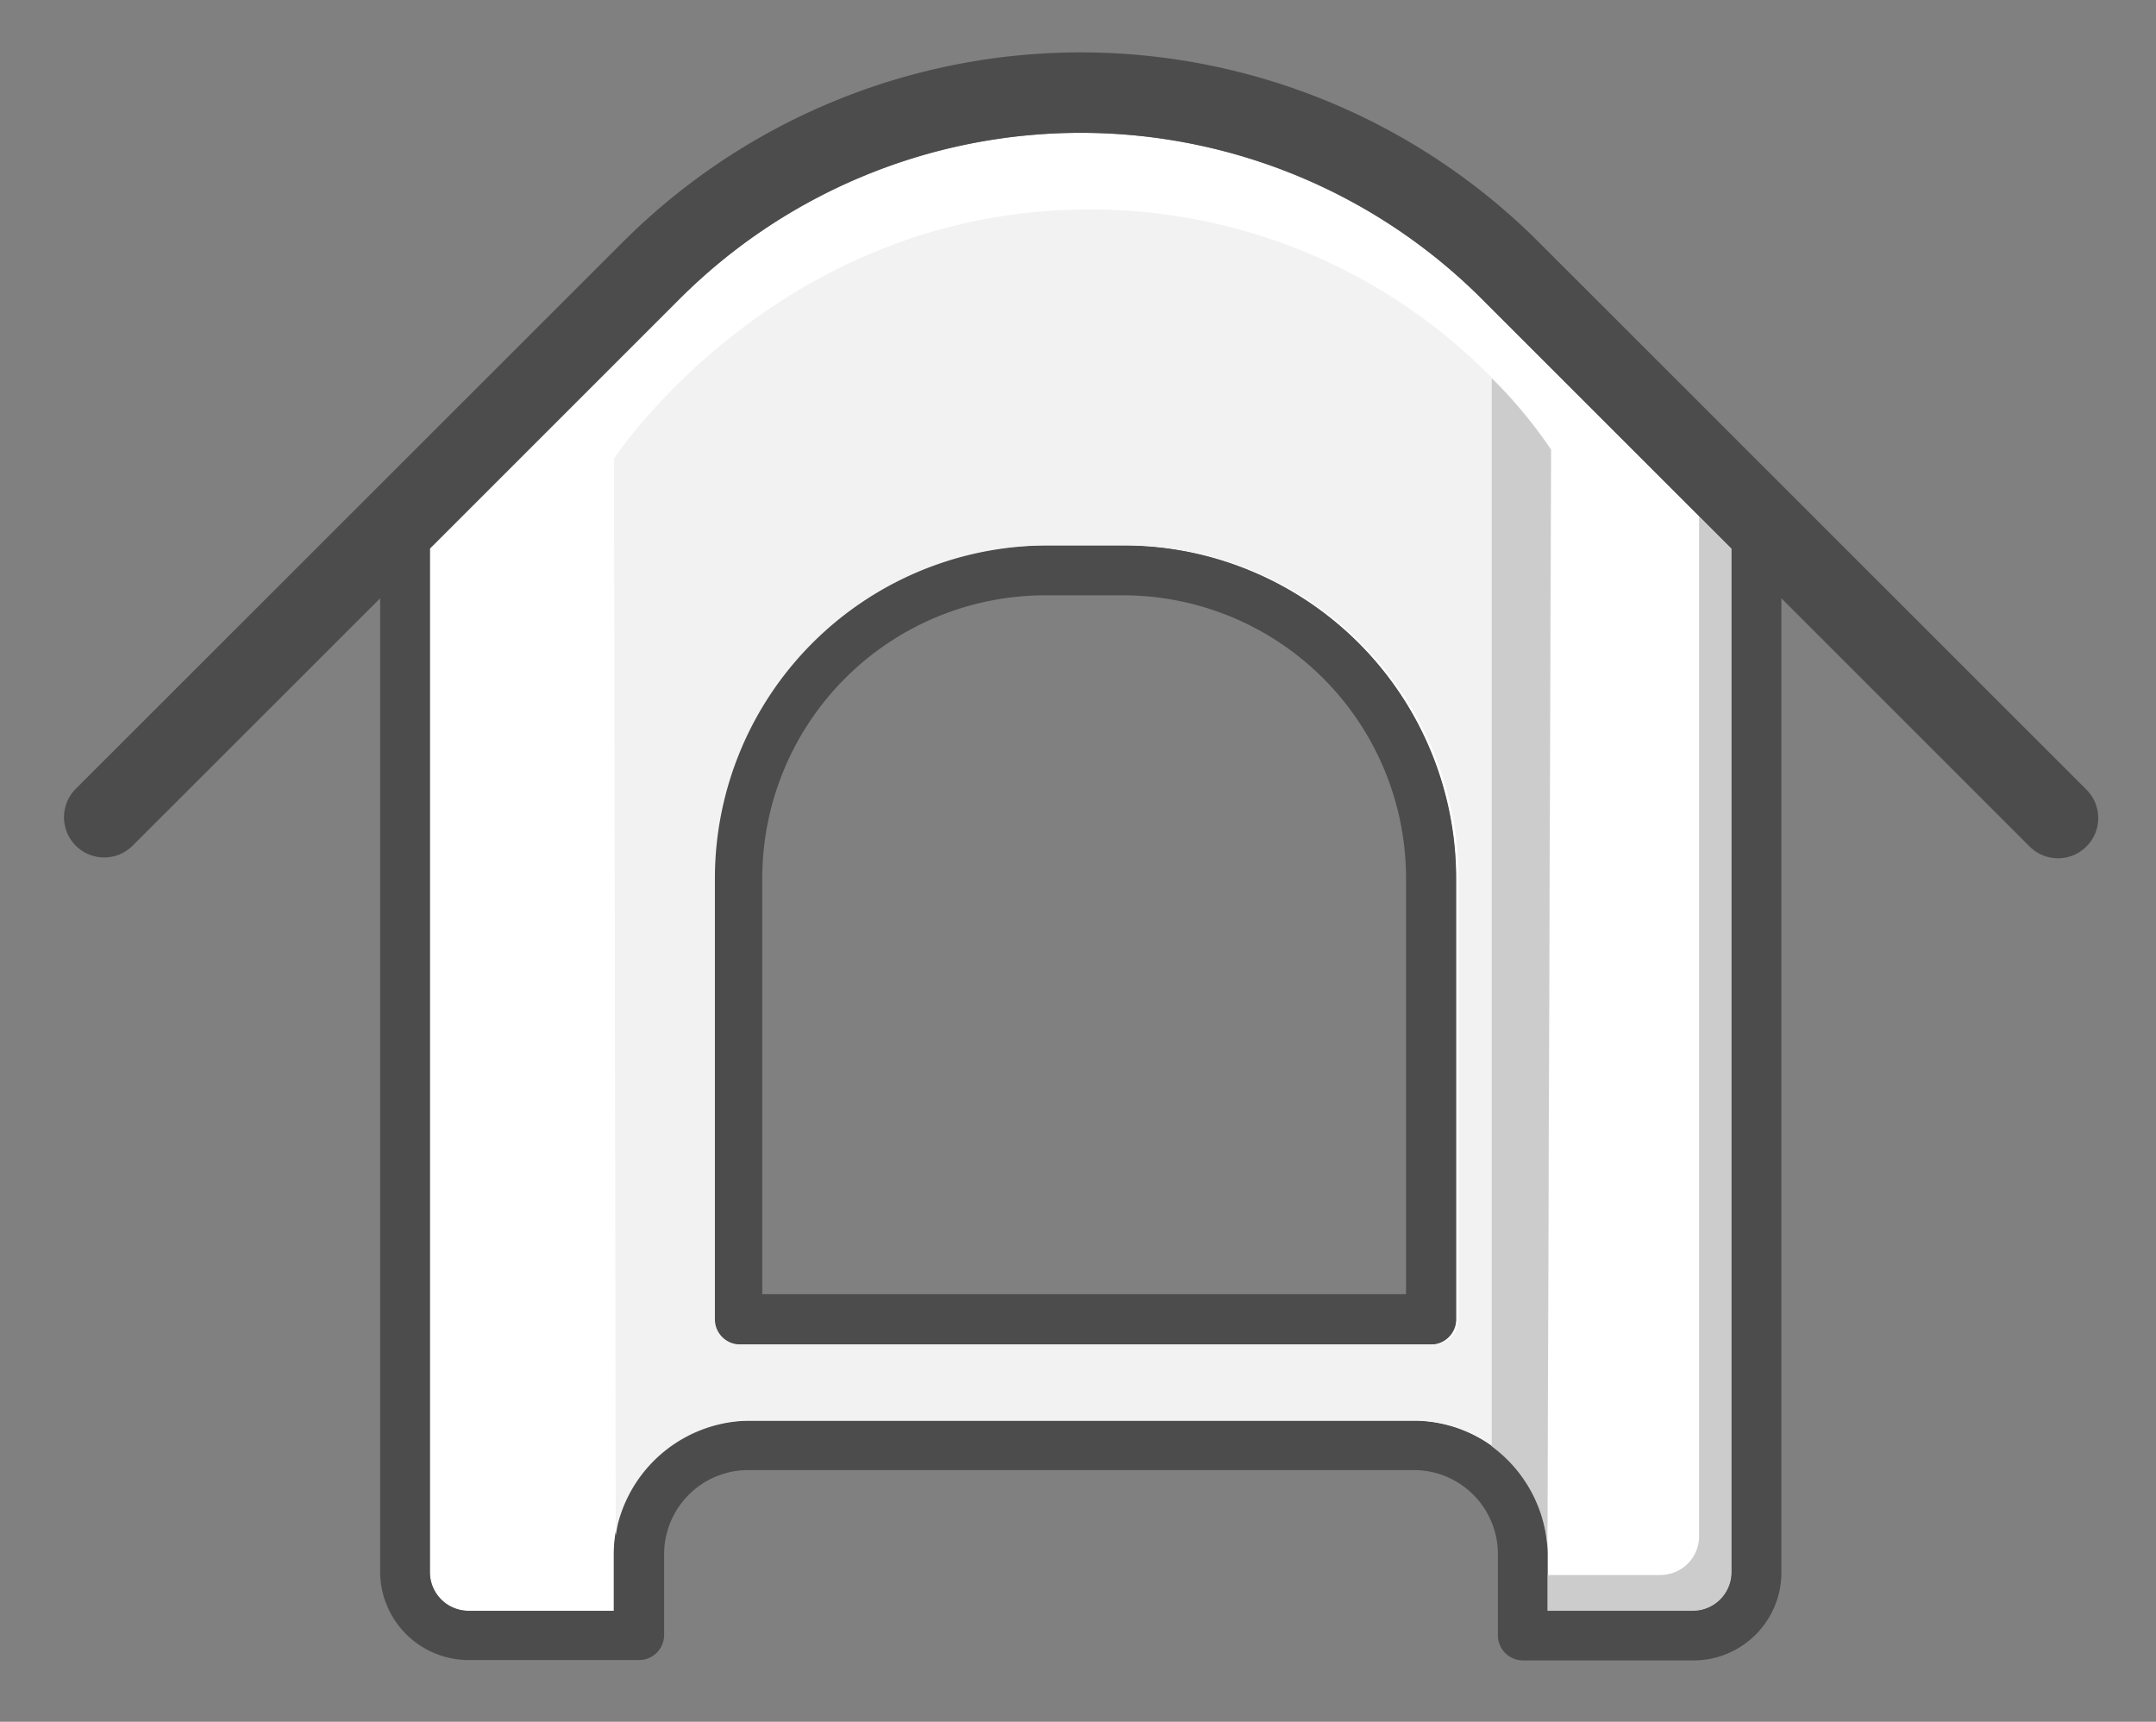
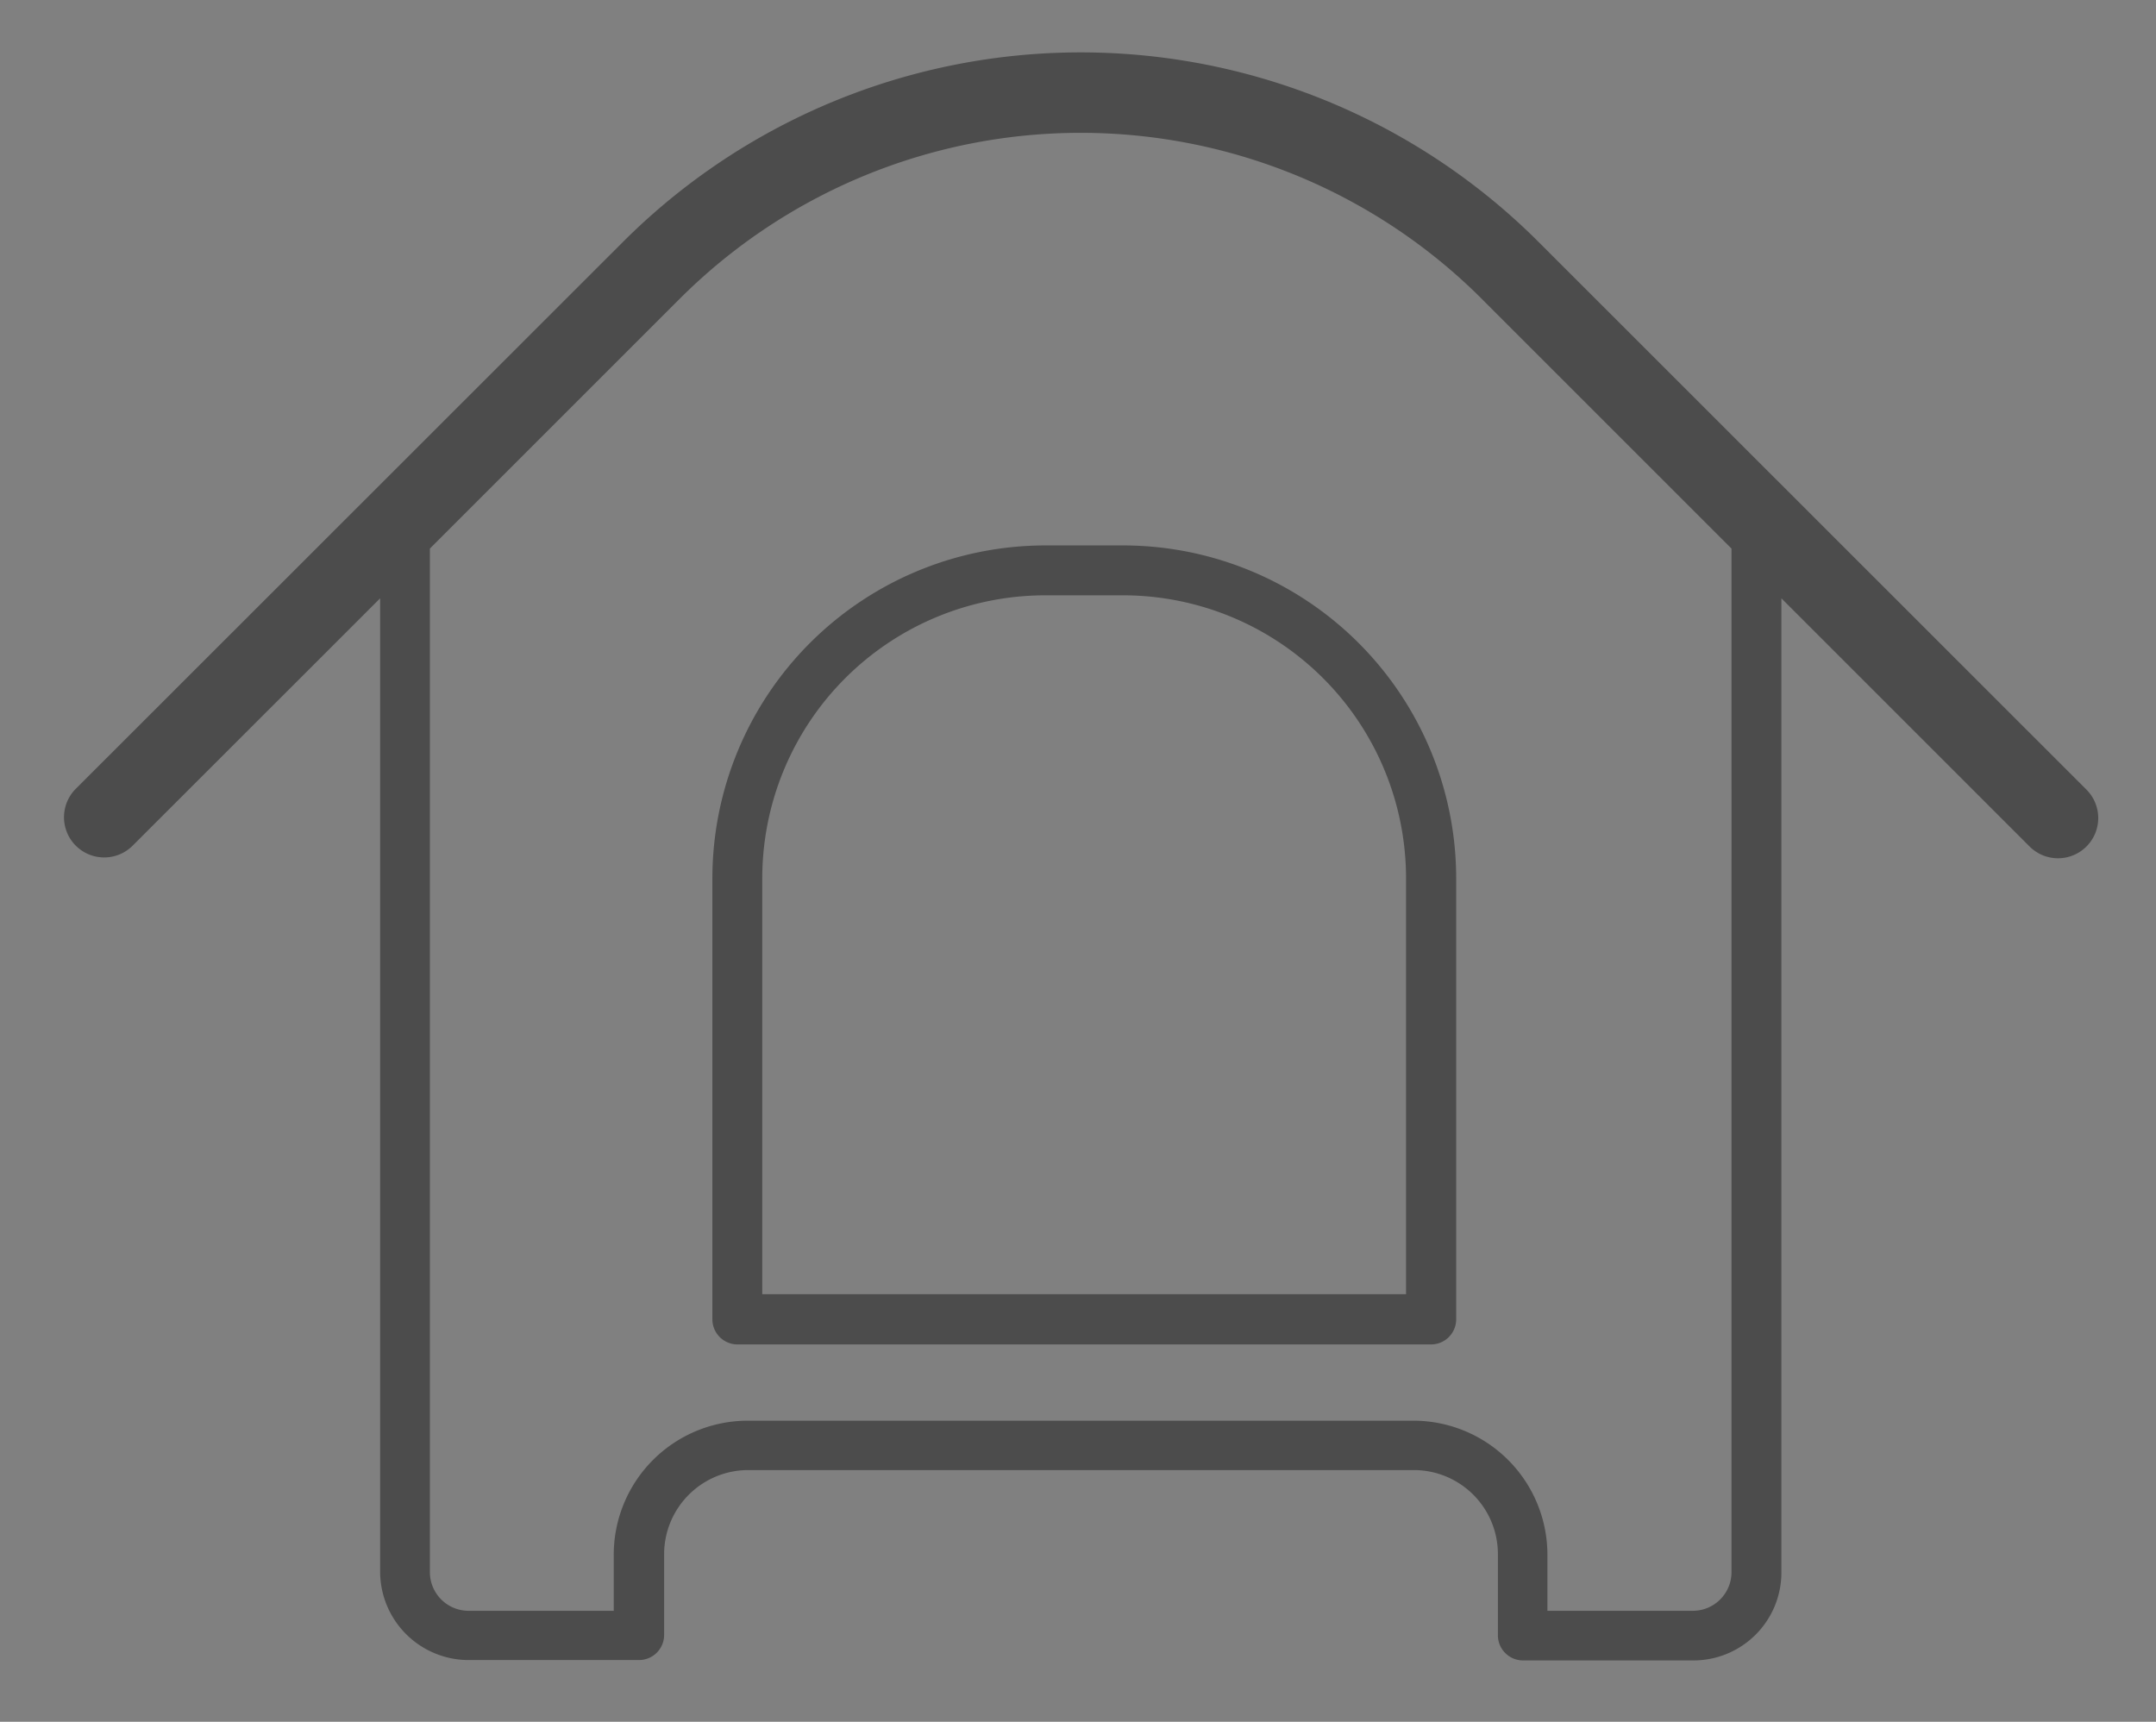
<svg xmlns="http://www.w3.org/2000/svg" id="Capa_1" data-name="Capa 1" viewBox="0 0 171.57 137.03">
  <rect x="0" y="0" width="171.57" height="137.03" fill="#808080" stroke="none" />
  <defs>
    <style>.cls-1{fill:#fff;}.cls-2{fill:#ccc;}.cls-3{fill:#4c4c4c;}.cls-4{fill:#f2f2f2;}</style>
  </defs>
  <title>Petwoow_icon</title>
-   <path class="cls-1" d="M134.72,128.2a3.08,3.08,0,0,0,3.07-3.08V43.66L117.92,23.79a45.15,45.15,0,0,0-63.84,0L34.21,43.66v81.46a3.08,3.08,0,0,0,3.08,3.08H48.87v-4.48a10.67,10.67,0,0,1,10.65-10.65h53a10.67,10.67,0,0,1,10.65,10.65v4.48ZM115.86,105a2,2,0,0,1-2,2H58.68a2,2,0,0,1-2-2V69.89A26.51,26.51,0,0,1,83.17,43.41h6.21a26.51,26.51,0,0,1,26.48,26.48Z" />
-   <path class="cls-2" d="M135.21,41.07v81.21a3.08,3.08,0,0,1-3.08,3.07h-9v2.85h11.58a3.08,3.08,0,0,0,3.07-3.08V43.66Z" />
  <path class="cls-3" d="M166,62.81,122.45,19.27a51.53,51.53,0,0,0-72.89,0L6,62.81a3.2,3.2,0,0,0,4.52,4.53L30.25,47.62v77.5a7.05,7.05,0,0,0,7,7H50.85a2,2,0,0,0,2-2v-6.46A6.7,6.7,0,0,1,59.52,117h53a6.69,6.69,0,0,1,6.68,6.69v6.46a2,2,0,0,0,2,2h13.56a7,7,0,0,0,7-7V47.62l19.72,19.72A3.2,3.2,0,1,0,166,62.81Zm-28.21,62.31a3.08,3.08,0,0,1-3.07,3.08H123.14v-4.48a10.67,10.67,0,0,0-10.65-10.65h-53a10.67,10.67,0,0,0-10.65,10.65v4.48H37.29a3.08,3.08,0,0,1-3.08-3.08V43.66L54.08,23.79a45.15,45.15,0,0,1,63.84,0l19.87,19.87Z" />
  <path class="cls-3" d="M89.38,43.41H83.17A26.51,26.51,0,0,0,56.69,69.89V105a2,2,0,0,0,2,2h55.19a2,2,0,0,0,2-2V69.89A26.51,26.51,0,0,0,89.38,43.41ZM111.89,103H60.66V69.89A22.53,22.53,0,0,1,83.17,47.38h6.21a22.53,22.53,0,0,1,22.51,22.51Z" />
-   <path class="cls-4" d="M86.7,16.67c-24.85,0-37.84,19.83-37.84,19.83L49,122.22s.06-.41.16-.9a10.92,10.92,0,0,1,10.59-8.25h53A10.73,10.73,0,0,1,123,121.62c.21,0,.16-.29.16-.32l.31-85.51A44.76,44.76,0,0,0,86.7,16.67ZM116.07,105a2,2,0,0,1-2,2H58.89a2,2,0,0,1-2-2V69.89A26.51,26.51,0,0,1,83.38,43.41H89.6a26.51,26.51,0,0,1,26.47,26.48Z" />
-   <path class="cls-2" d="M118.71,30.11v85a10.94,10.94,0,0,1,4.43,8l.28-87.33A36.19,36.19,0,0,0,118.71,30.11Z" />
</svg>